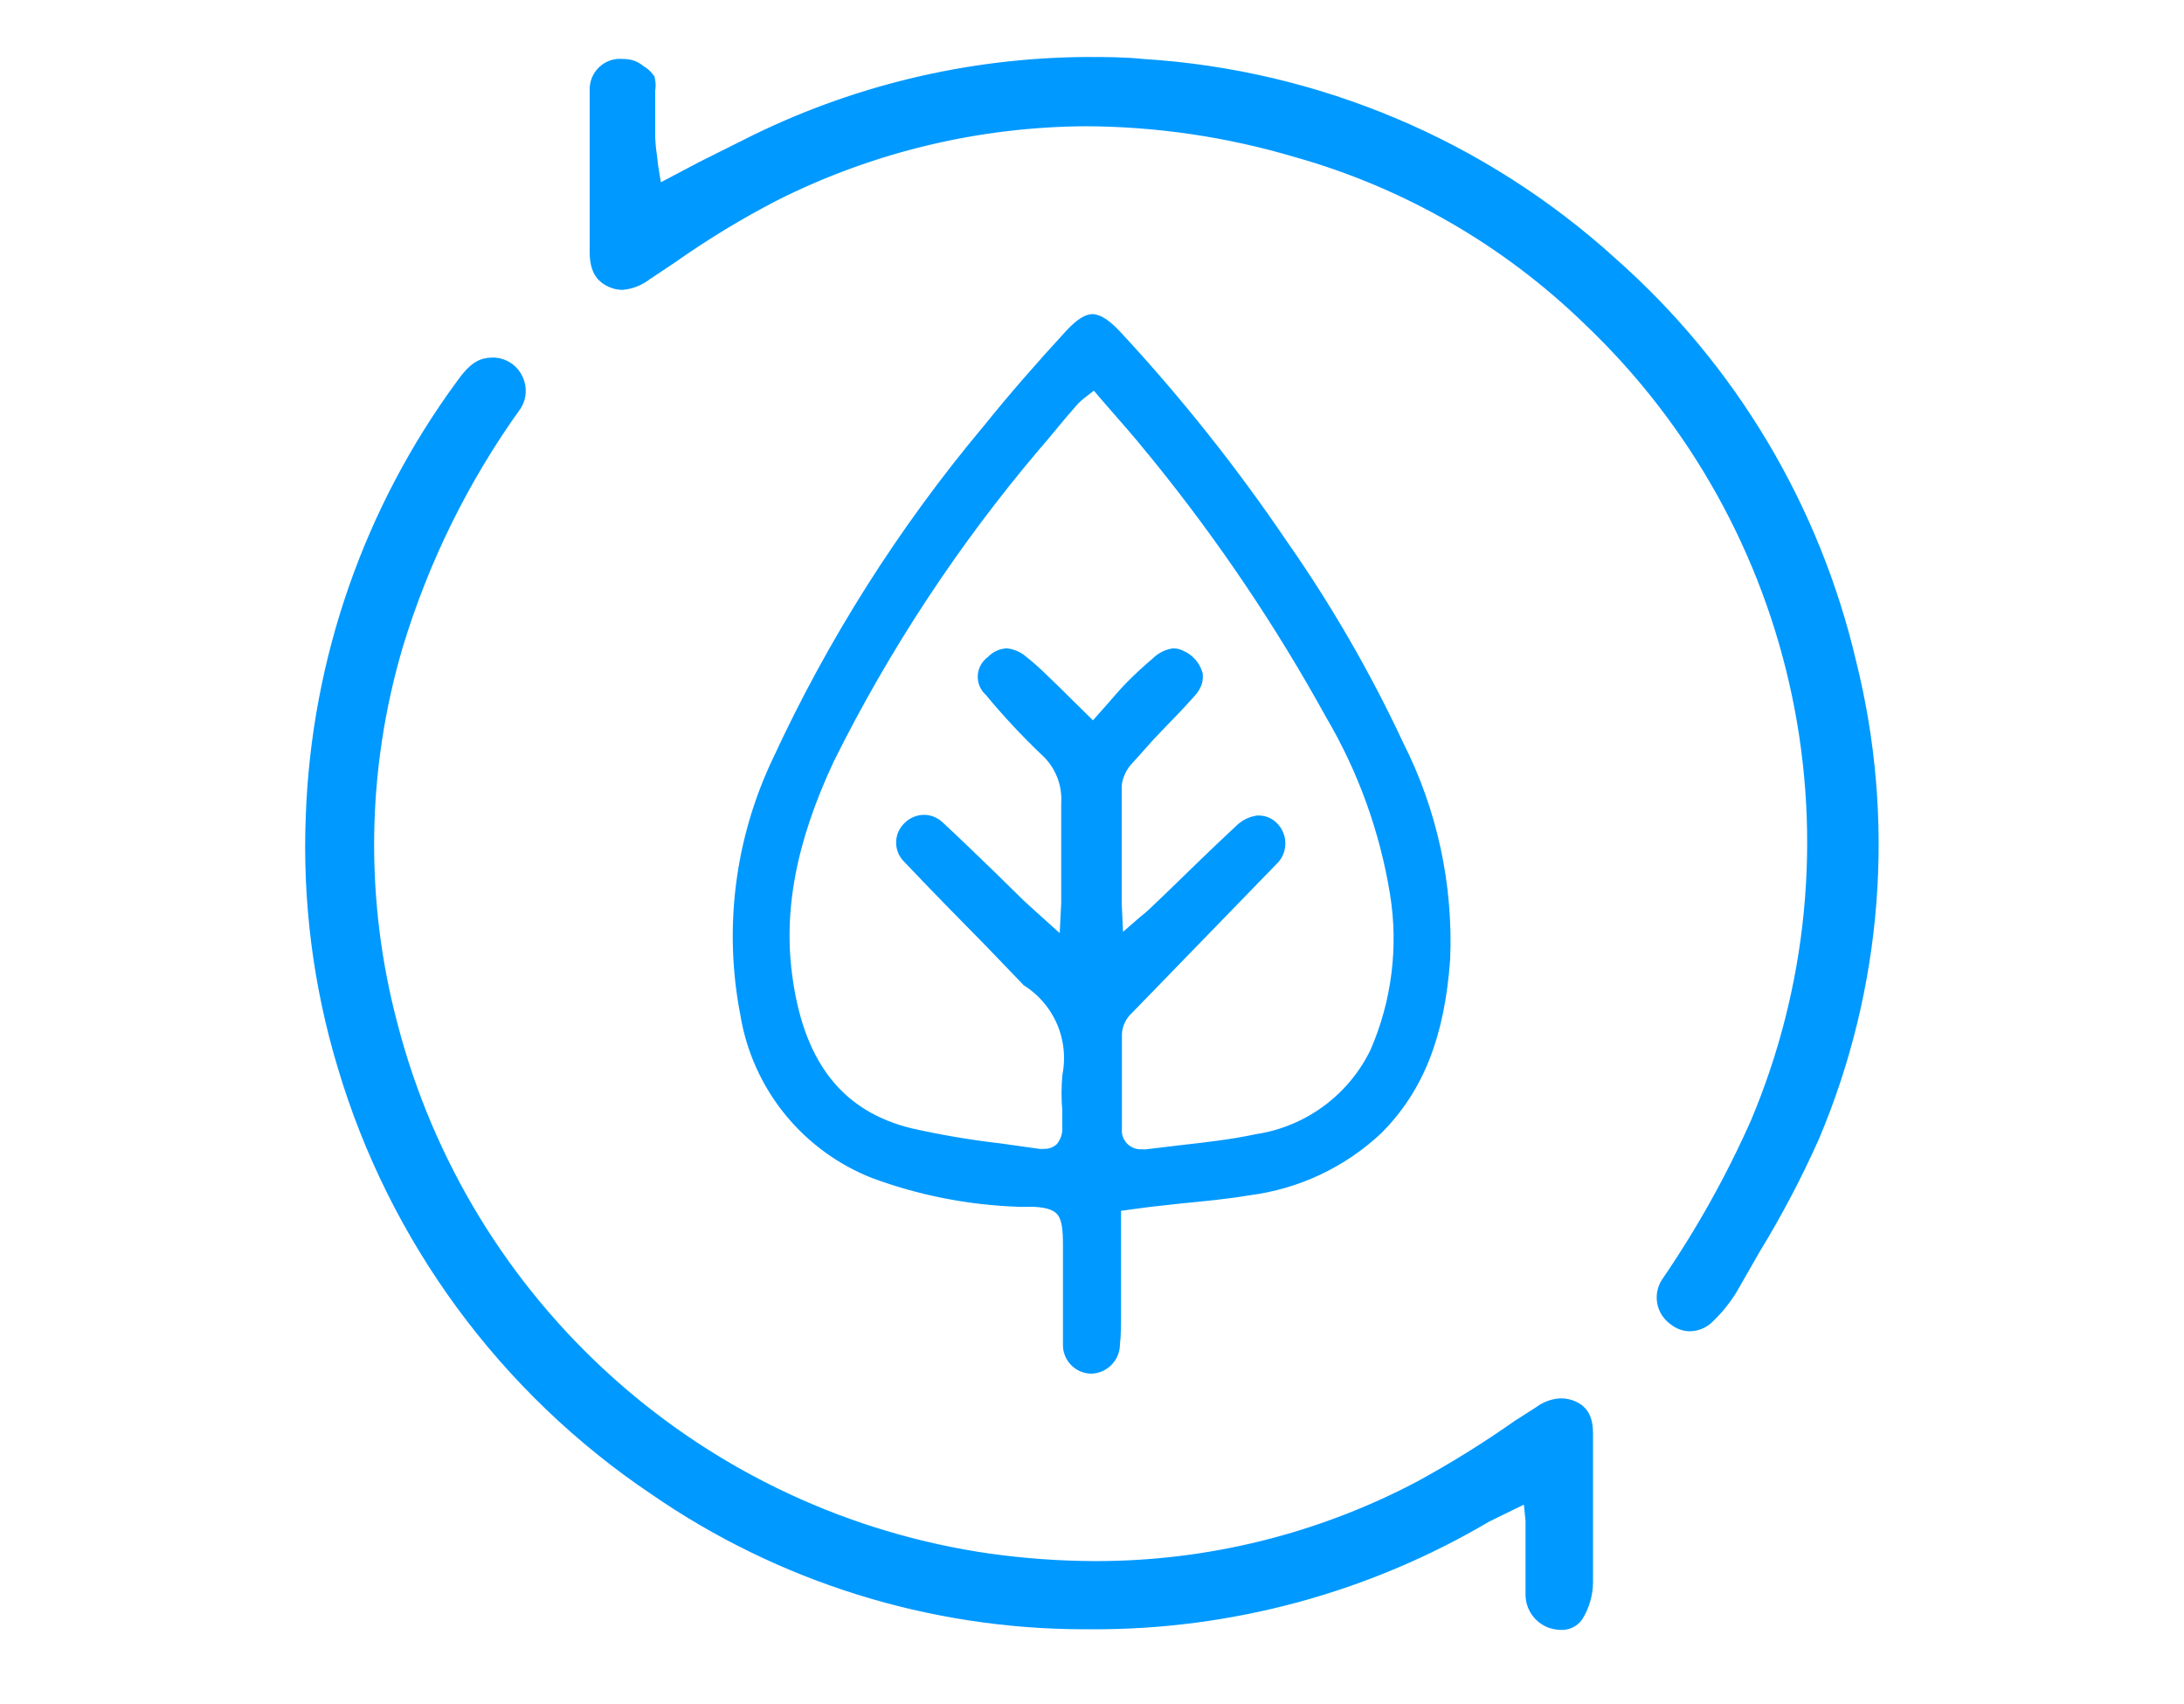
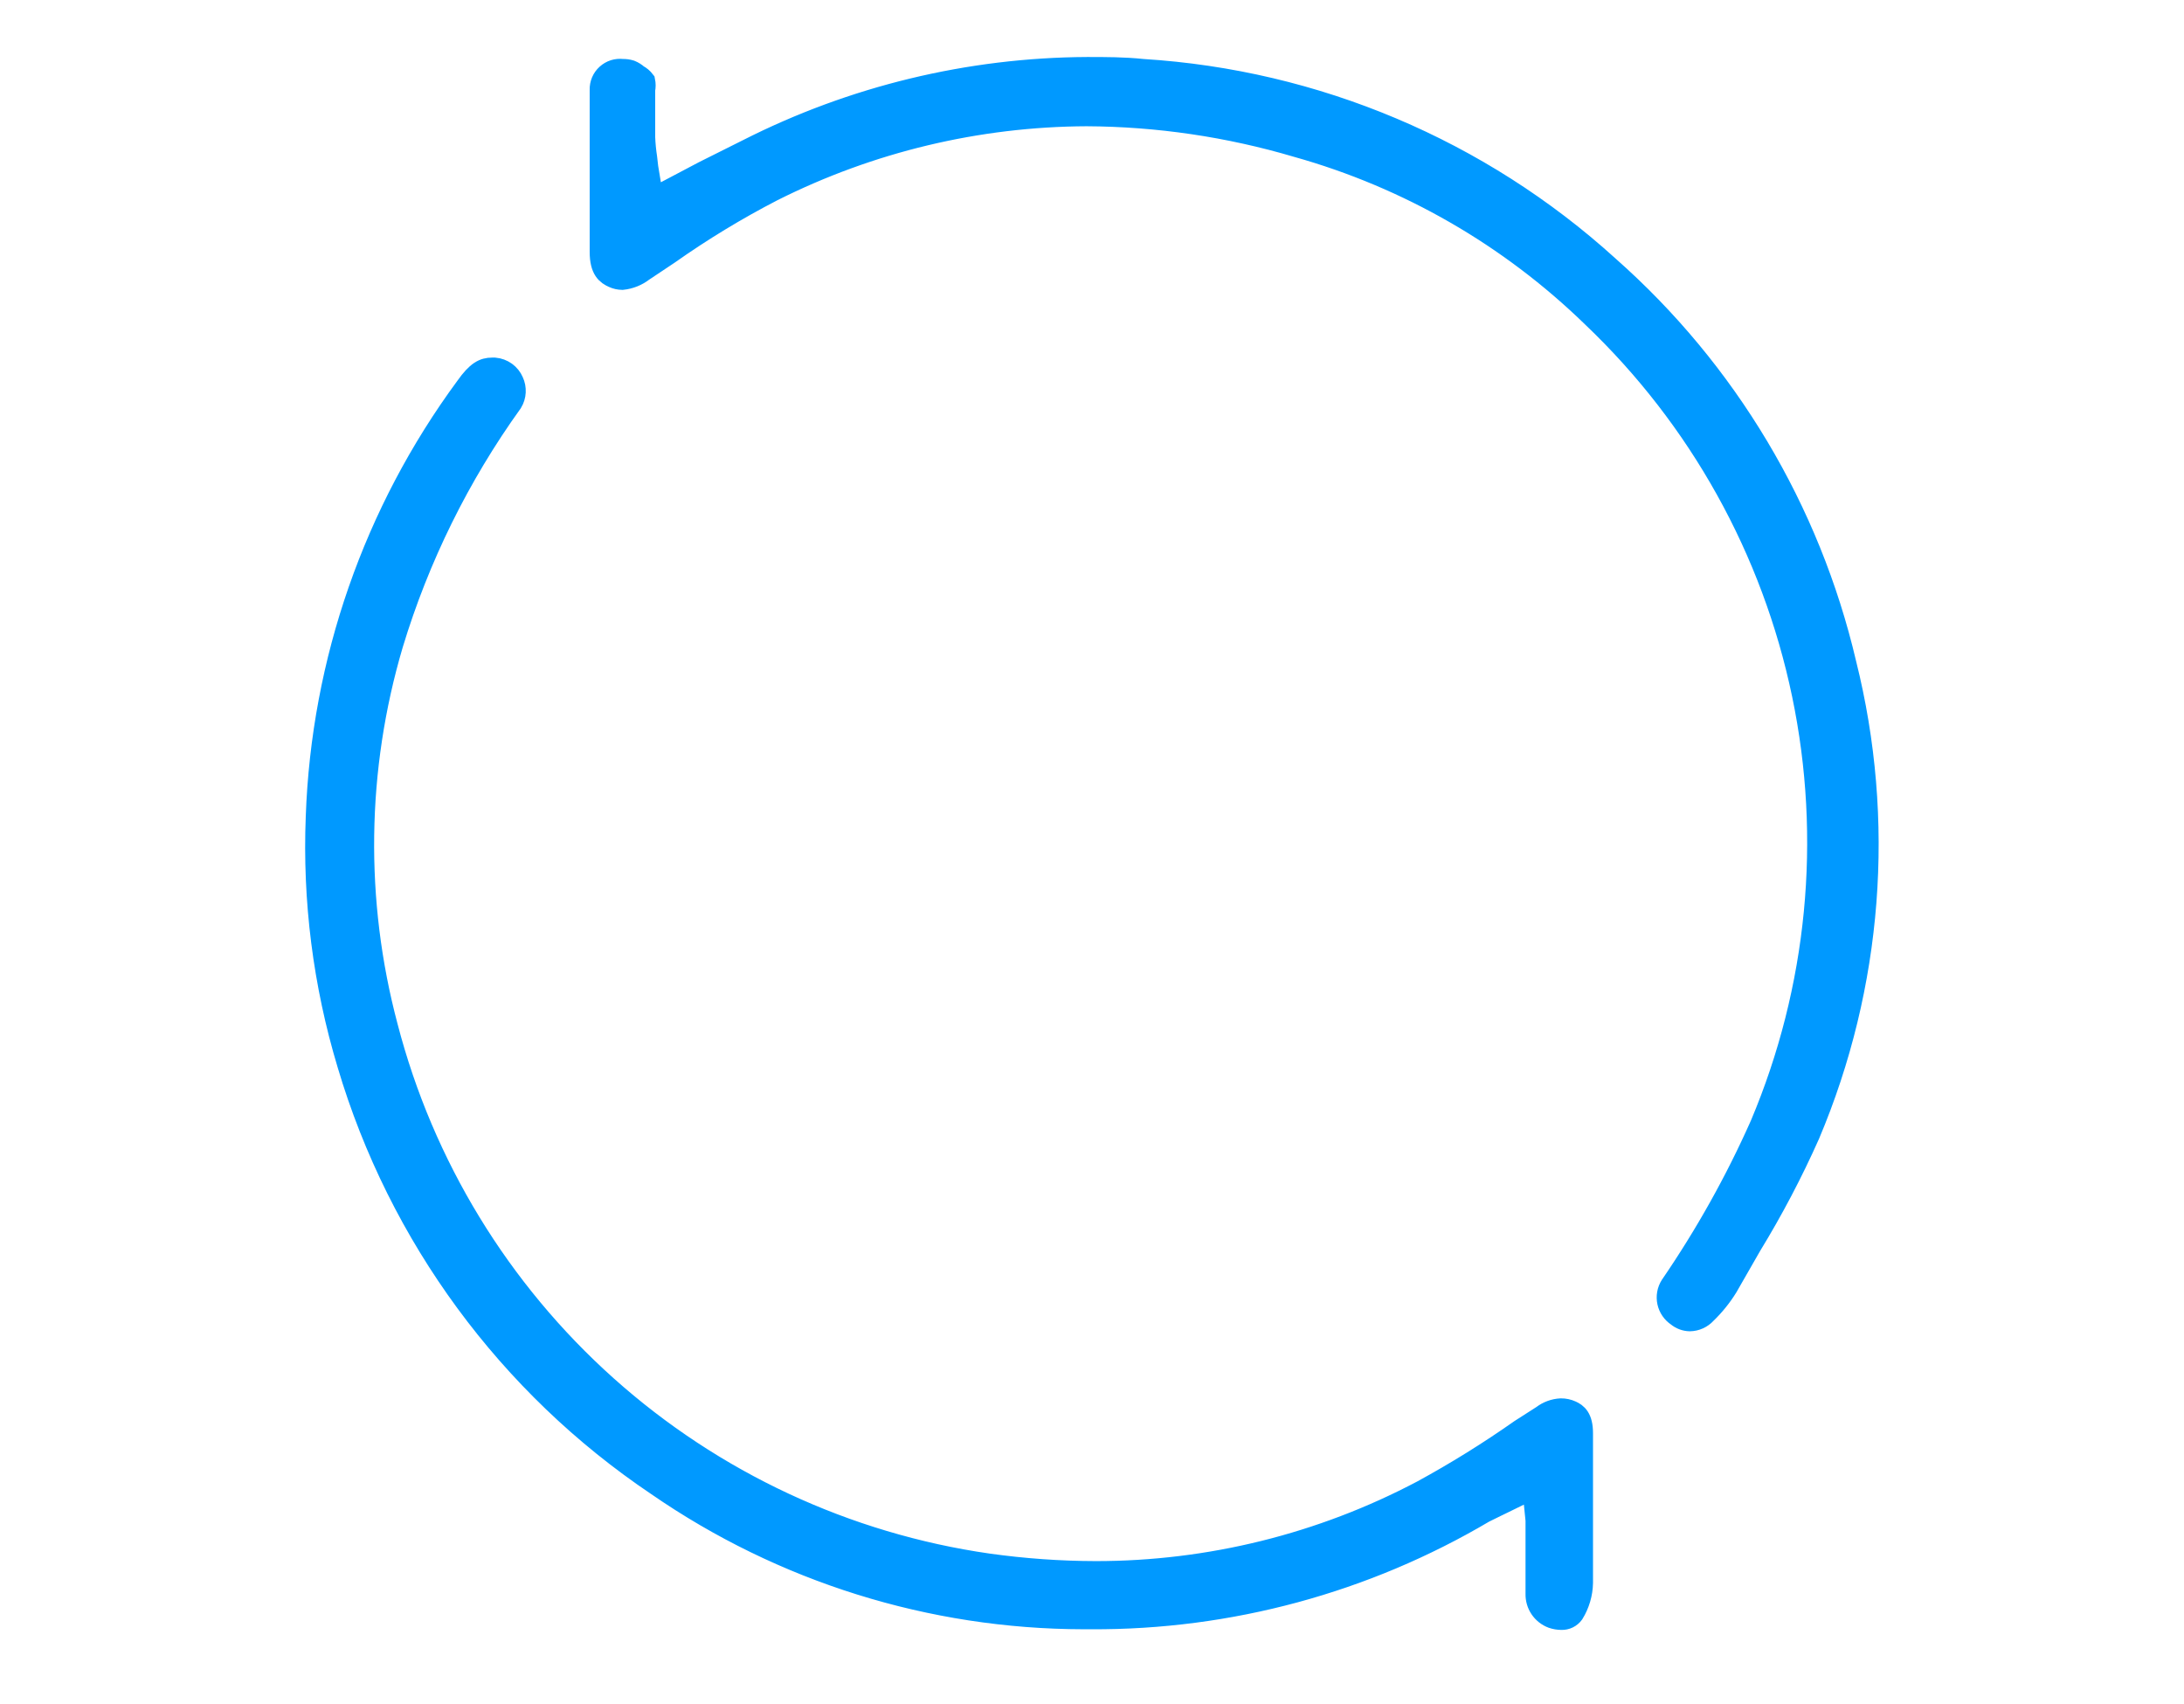
<svg xmlns="http://www.w3.org/2000/svg" width="100" height="78" viewBox="0 0 100 78" fill="none">
-   <path d="M49.95 62.379C49.844 62.375 49.739 62.35 49.642 62.306C49.545 62.261 49.458 62.198 49.386 62.12C49.313 62.042 49.257 61.951 49.22 61.851C49.183 61.751 49.166 61.645 49.17 61.539C49.17 60.869 49.17 60.199 49.17 59.539C49.17 58.879 49.17 58.159 49.17 57.469V57.009C49.17 55.639 49.02 54.799 47.3 54.739H46.62C44.406 54.661 42.219 54.233 40.14 53.469C38.647 52.888 37.331 51.927 36.322 50.682C35.314 49.437 34.648 47.95 34.39 46.369C33.639 42.509 34.143 38.51 35.83 34.959C38.343 29.513 41.568 24.425 45.42 19.829C46.54 18.439 47.77 17.019 49.19 15.479C49.69 14.939 49.94 14.879 50.02 14.879C50.1 14.879 50.37 14.939 50.9 15.499C53.673 18.483 56.214 21.676 58.5 25.049C60.529 27.946 62.302 31.015 63.8 34.219C65.316 37.209 66.039 40.539 65.9 43.889C65.65 47.339 64.71 49.689 62.9 51.509C61.314 52.998 59.298 53.946 57.14 54.219C56.14 54.389 55.07 54.489 54.05 54.589L52.6 54.749L51.7 54.869L50.83 54.989V60.199C50.83 60.639 50.83 61.079 50.78 61.509C50.785 61.731 50.704 61.946 50.552 62.109C50.401 62.271 50.192 62.368 49.97 62.379H49.95ZM49.4 17.779C49.256 17.89 49.119 18.011 48.99 18.139L48.42 18.799C48.01 19.279 47.6 19.799 47.21 20.239C43.481 24.636 40.298 29.467 37.73 34.629C35.94 38.449 35.33 41.729 35.81 44.939C36.39 48.939 38.28 51.309 41.6 52.129C42.979 52.441 44.375 52.678 45.78 52.839L47.55 53.089C47.636 53.098 47.724 53.098 47.81 53.089C48.16 53.095 48.498 52.962 48.75 52.719C49.025 52.404 49.164 51.995 49.14 51.579C49.14 51.319 49.14 51.069 49.14 50.809C49.094 50.296 49.094 49.781 49.14 49.269C49.307 48.401 49.21 47.503 48.863 46.69C48.515 45.878 47.933 45.188 47.19 44.709L47.04 44.549L45.5 42.949C44.25 41.679 43 40.409 41.77 39.109C41.695 39.04 41.635 38.957 41.593 38.864C41.552 38.771 41.531 38.67 41.531 38.569C41.531 38.467 41.552 38.366 41.593 38.273C41.635 38.181 41.695 38.097 41.77 38.029C41.908 37.889 42.094 37.806 42.29 37.799C42.483 37.796 42.669 37.868 42.81 37.999C43.64 38.769 44.45 39.559 45.27 40.349L46.5 41.559L47.17 42.169L48.97 43.789L49.09 41.349C49.09 41.139 49.09 40.979 49.09 40.819C49.09 40.419 49.09 40.019 49.09 39.619C49.09 38.679 49.09 37.719 49.09 36.789C49.121 36.297 49.04 35.805 48.853 35.349C48.666 34.894 48.377 34.486 48.01 34.159C47.12 33.309 46.282 32.408 45.5 31.459C45.423 31.398 45.361 31.319 45.321 31.229C45.281 31.139 45.263 31.041 45.269 30.943C45.275 30.845 45.304 30.749 45.355 30.665C45.406 30.581 45.476 30.51 45.56 30.459C45.691 30.302 45.877 30.201 46.08 30.179C46.299 30.207 46.505 30.301 46.67 30.449C46.95 30.669 47.23 30.919 47.49 31.169C47.94 31.599 48.39 32.039 48.88 32.529L50.07 33.699L51.14 32.489C51.4 32.189 51.64 31.909 51.9 31.639C52.32 31.209 52.73 30.839 53.12 30.509C53.288 30.337 53.504 30.222 53.74 30.179C53.817 30.182 53.892 30.203 53.96 30.239C54.104 30.297 54.233 30.387 54.338 30.501C54.444 30.615 54.523 30.751 54.57 30.899C54.57 30.969 54.63 31.189 54.33 31.519C53.84 32.069 53.33 32.599 52.81 33.129C52.29 33.659 51.93 34.109 51.5 34.569C51.141 34.938 50.916 35.417 50.86 35.929C50.86 37.229 50.86 38.439 50.86 39.659V40.659C50.86 40.879 50.86 41.109 50.86 41.359L50.97 43.709L52.5 42.379L52.67 42.239L52.85 42.089L53.62 41.359C54.75 40.259 55.88 39.159 57.03 38.089C57.191 37.955 57.384 37.865 57.59 37.829C57.723 37.821 57.855 37.853 57.97 37.919C58.067 37.979 58.15 38.059 58.214 38.153C58.278 38.247 58.322 38.354 58.341 38.467C58.361 38.579 58.357 38.694 58.329 38.805C58.301 38.916 58.251 39.019 58.18 39.109L51.5 45.989C51.127 46.327 50.901 46.797 50.87 47.299C50.87 48.389 50.87 49.479 50.87 50.579V51.639C50.854 51.83 50.879 52.022 50.943 52.203C51.007 52.383 51.108 52.548 51.241 52.687C51.373 52.826 51.533 52.935 51.71 53.008C51.888 53.081 52.078 53.115 52.27 53.109C52.346 53.117 52.423 53.117 52.5 53.109L54.09 52.919C55.23 52.789 56.42 52.659 57.59 52.409C58.793 52.226 59.934 51.752 60.913 51.029C61.893 50.306 62.681 49.355 63.21 48.259C64.222 45.932 64.545 43.364 64.14 40.859C63.665 37.929 62.648 35.115 61.14 32.559C58.847 28.401 56.19 24.456 53.2 20.769C52.69 20.139 52.2 19.549 51.66 18.939L50.79 17.939L50.16 17.199L49.4 17.779Z" fill="#0099FF" stroke="#0099FF" />
  <path d="M77.37 60.439C77.165 60.434 76.968 60.36 76.81 60.229C76.59 60.085 76.436 59.861 76.379 59.605C76.323 59.349 76.37 59.081 76.51 58.859C78.105 56.532 79.484 54.066 80.63 51.489C83.256 45.268 83.925 38.396 82.547 31.786C81.17 25.176 77.812 19.142 72.92 14.489C69.13 10.804 64.479 8.126 59.39 6.699C56.26 5.773 53.014 5.295 49.75 5.279C44.755 5.301 39.834 6.478 35.37 8.719C33.719 9.572 32.129 10.538 30.61 11.609L29.44 12.389C29.165 12.602 28.836 12.733 28.49 12.769C28.352 12.767 28.216 12.736 28.09 12.679C27.8 12.549 27.5 12.349 27.5 11.529C27.5 9.859 27.5 8.199 27.5 6.529V4.109C27.496 3.98 27.52 3.853 27.57 3.734C27.62 3.616 27.695 3.51 27.791 3.424C27.886 3.337 27.998 3.272 28.121 3.233C28.243 3.195 28.372 3.183 28.5 3.199C28.625 3.196 28.75 3.212 28.87 3.249C28.988 3.296 29.096 3.364 29.19 3.449C29.311 3.512 29.417 3.6 29.5 3.709C29.527 3.841 29.527 3.977 29.5 4.109C29.5 4.519 29.5 4.899 29.5 5.289C29.5 5.679 29.5 5.969 29.5 6.289C29.512 6.6 29.543 6.911 29.59 7.219L29.64 7.659L29.88 9.109L32.23 7.869L34.23 6.869C39.05 4.423 44.375 3.135 49.78 3.109C50.62 3.109 51.48 3.109 52.32 3.199C60.239 3.692 67.754 6.866 73.63 12.199C79.052 16.984 82.851 23.338 84.5 30.379C86.294 37.553 85.708 45.116 82.83 51.929C82.051 53.678 81.159 55.375 80.16 57.009L79.07 58.909C78.798 59.348 78.472 59.751 78.1 60.109C78.008 60.211 77.895 60.293 77.769 60.35C77.644 60.407 77.508 60.437 77.37 60.439Z" fill="#0099FF" stroke="#0099FF" />
  <path d="M71.5 74.109C71.357 74.108 71.215 74.085 71.08 74.039C70.861 73.957 70.672 73.809 70.542 73.616C70.411 73.422 70.344 73.192 70.35 72.959C70.35 72.449 70.35 71.959 70.35 71.429C70.35 71.149 70.35 70.869 70.35 70.589C70.35 70.309 70.35 70.039 70.35 69.589L70.2 68.109L68.83 68.779L68.5 68.939L67.95 69.209C62.501 72.43 56.28 74.113 49.95 74.079H49.61C42.639 74.068 35.836 71.941 30.1 67.979C23.285 63.399 18.279 56.589 15.94 48.719C14.833 45.045 14.346 41.212 14.5 37.379C14.751 30.285 17.139 23.433 21.35 17.719C21.85 17.009 22.16 16.869 22.53 16.869H22.65C22.829 16.885 23.001 16.949 23.148 17.054C23.294 17.16 23.409 17.303 23.48 17.469C23.549 17.617 23.581 17.781 23.572 17.945C23.564 18.109 23.515 18.268 23.43 18.409C21.01 21.776 19.162 25.52 17.96 29.489C16.273 35.193 16.19 41.251 17.72 46.999C19.373 53.355 22.866 59.082 27.762 63.461C32.658 67.839 38.739 70.674 45.24 71.609C46.873 71.838 48.52 71.955 50.17 71.959C55.38 71.961 60.512 70.691 65.12 68.259C66.675 67.412 68.181 66.477 69.63 65.459L70.63 64.819C70.872 64.633 71.165 64.525 71.47 64.509C71.632 64.508 71.792 64.542 71.94 64.609C72.18 64.719 72.44 64.899 72.44 65.609C72.44 66.609 72.44 67.549 72.44 68.519C72.44 69.819 72.44 71.159 72.44 72.459C72.43 72.95 72.288 73.43 72.03 73.849C71.969 73.932 71.89 73.999 71.797 74.045C71.705 74.09 71.603 74.112 71.5 74.109Z" fill="#0099FF" stroke="#0099FF" />
</svg>